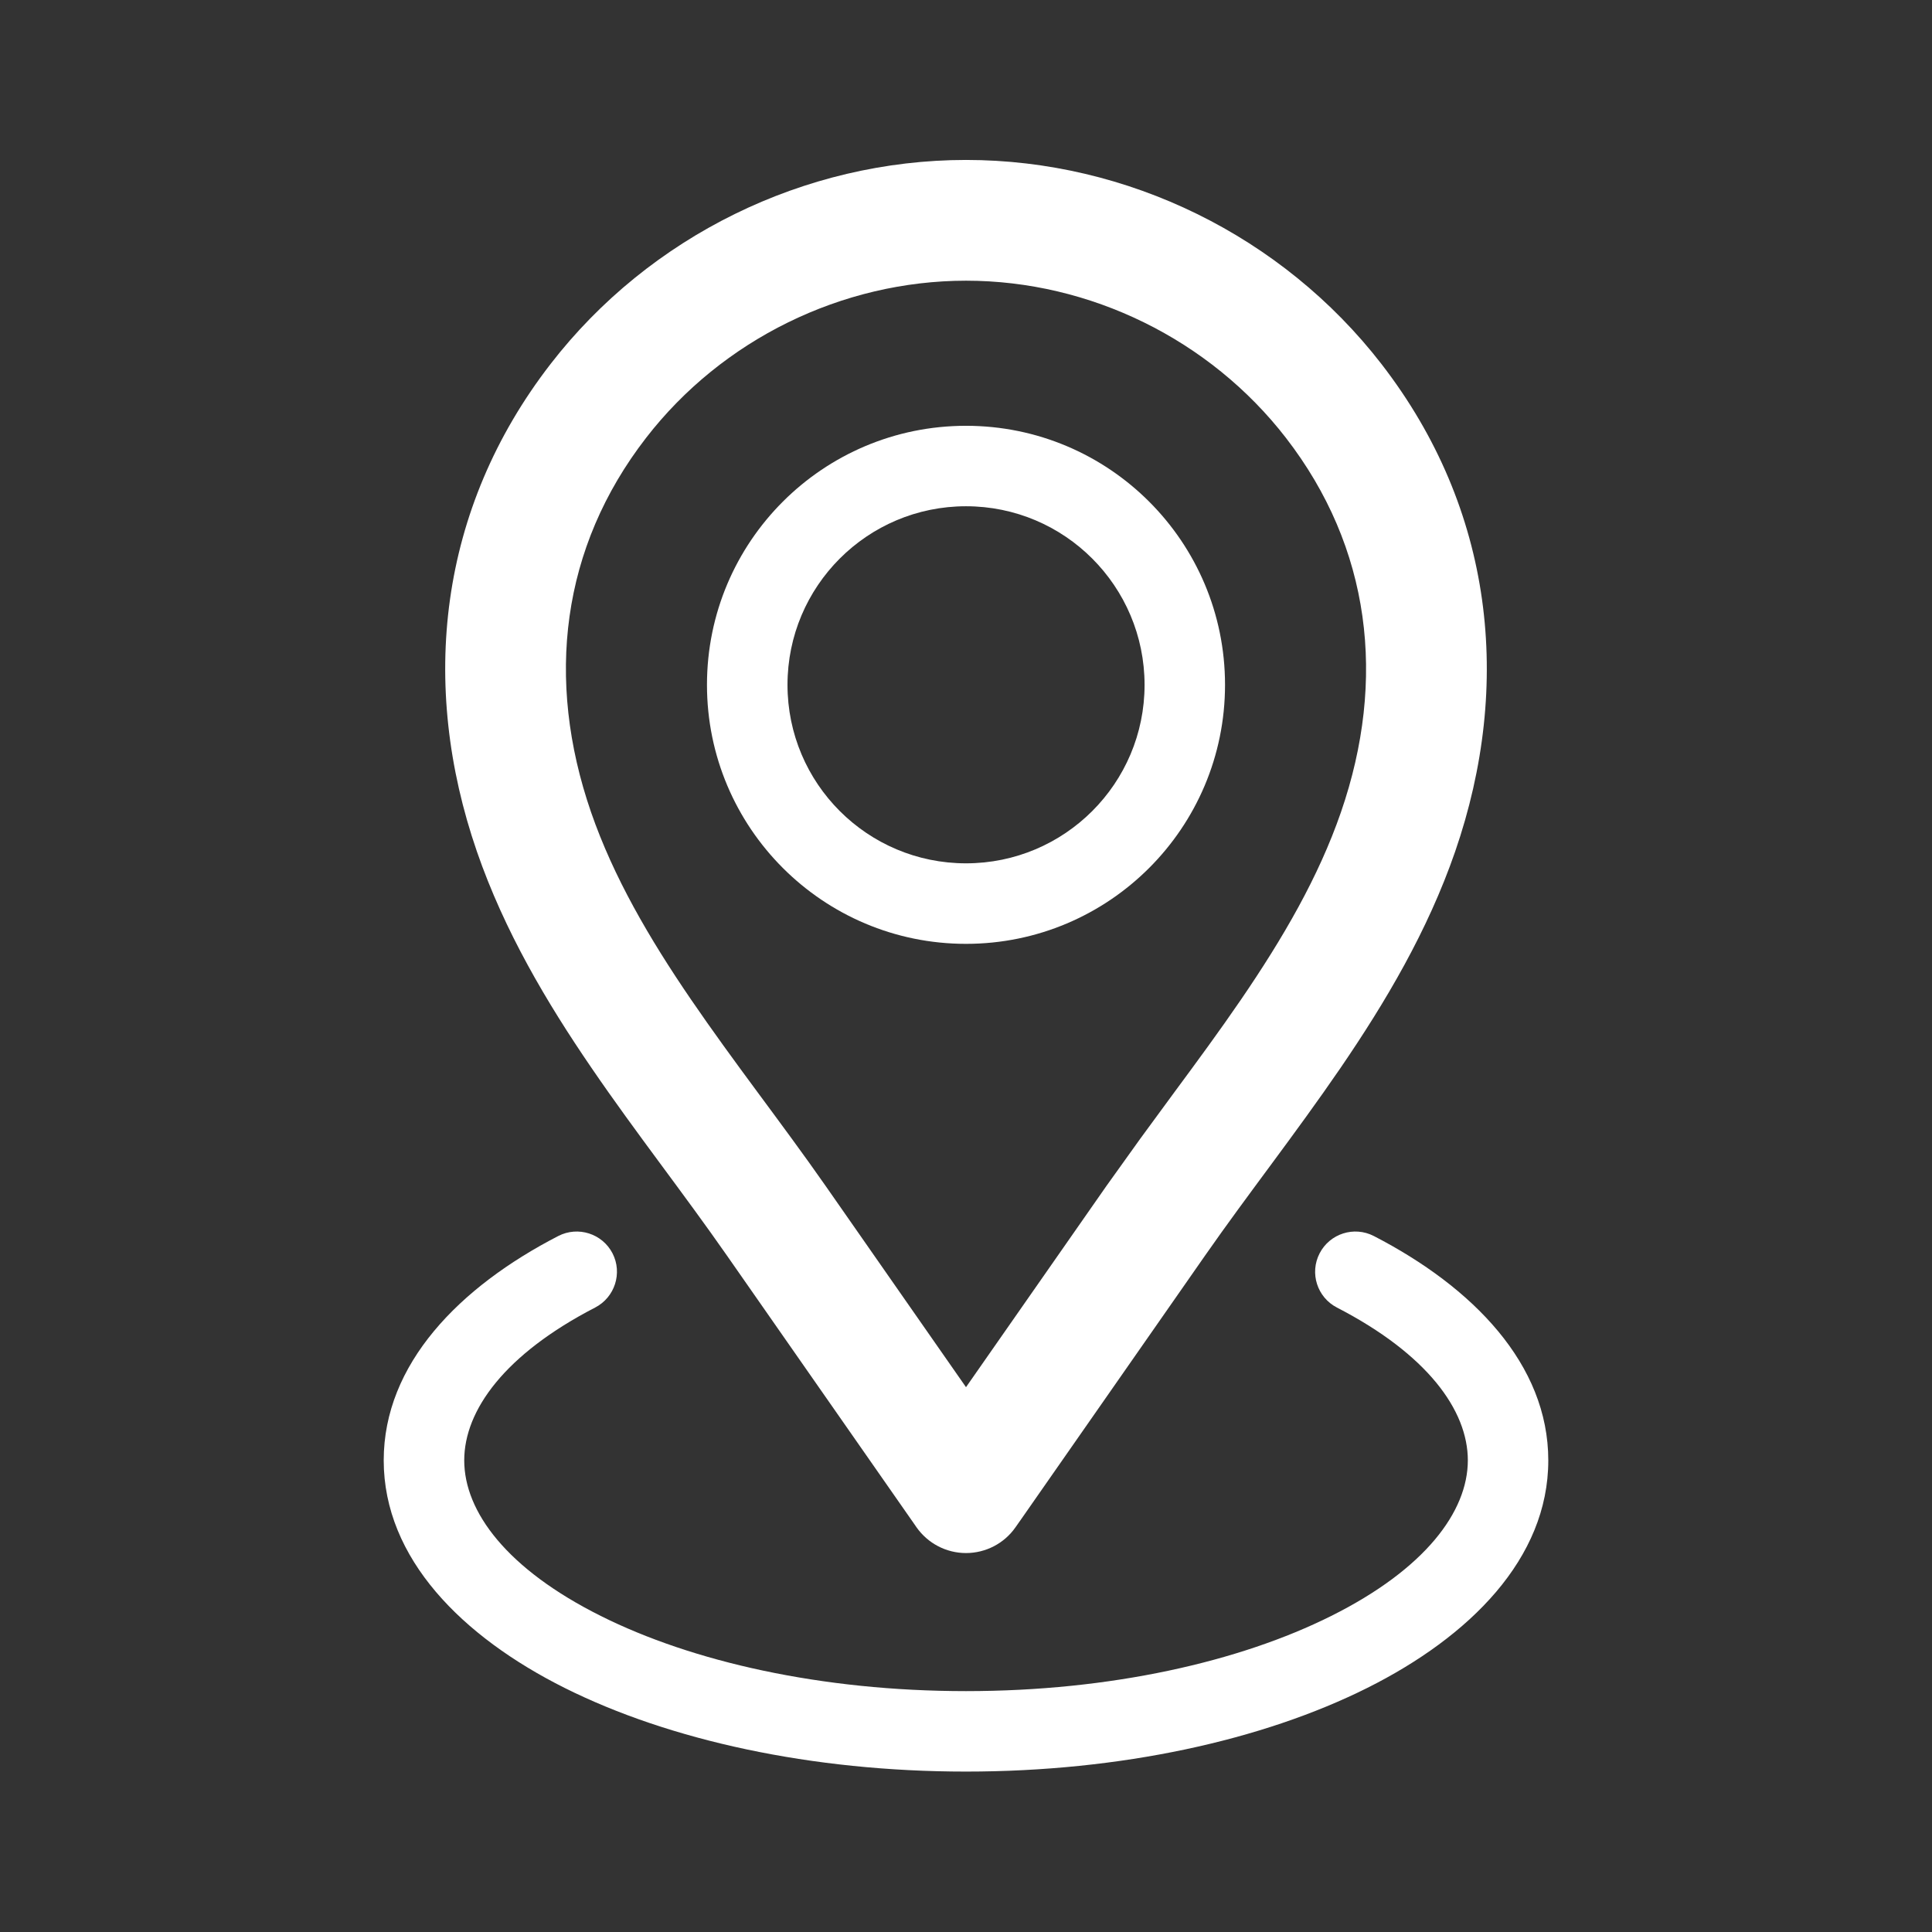
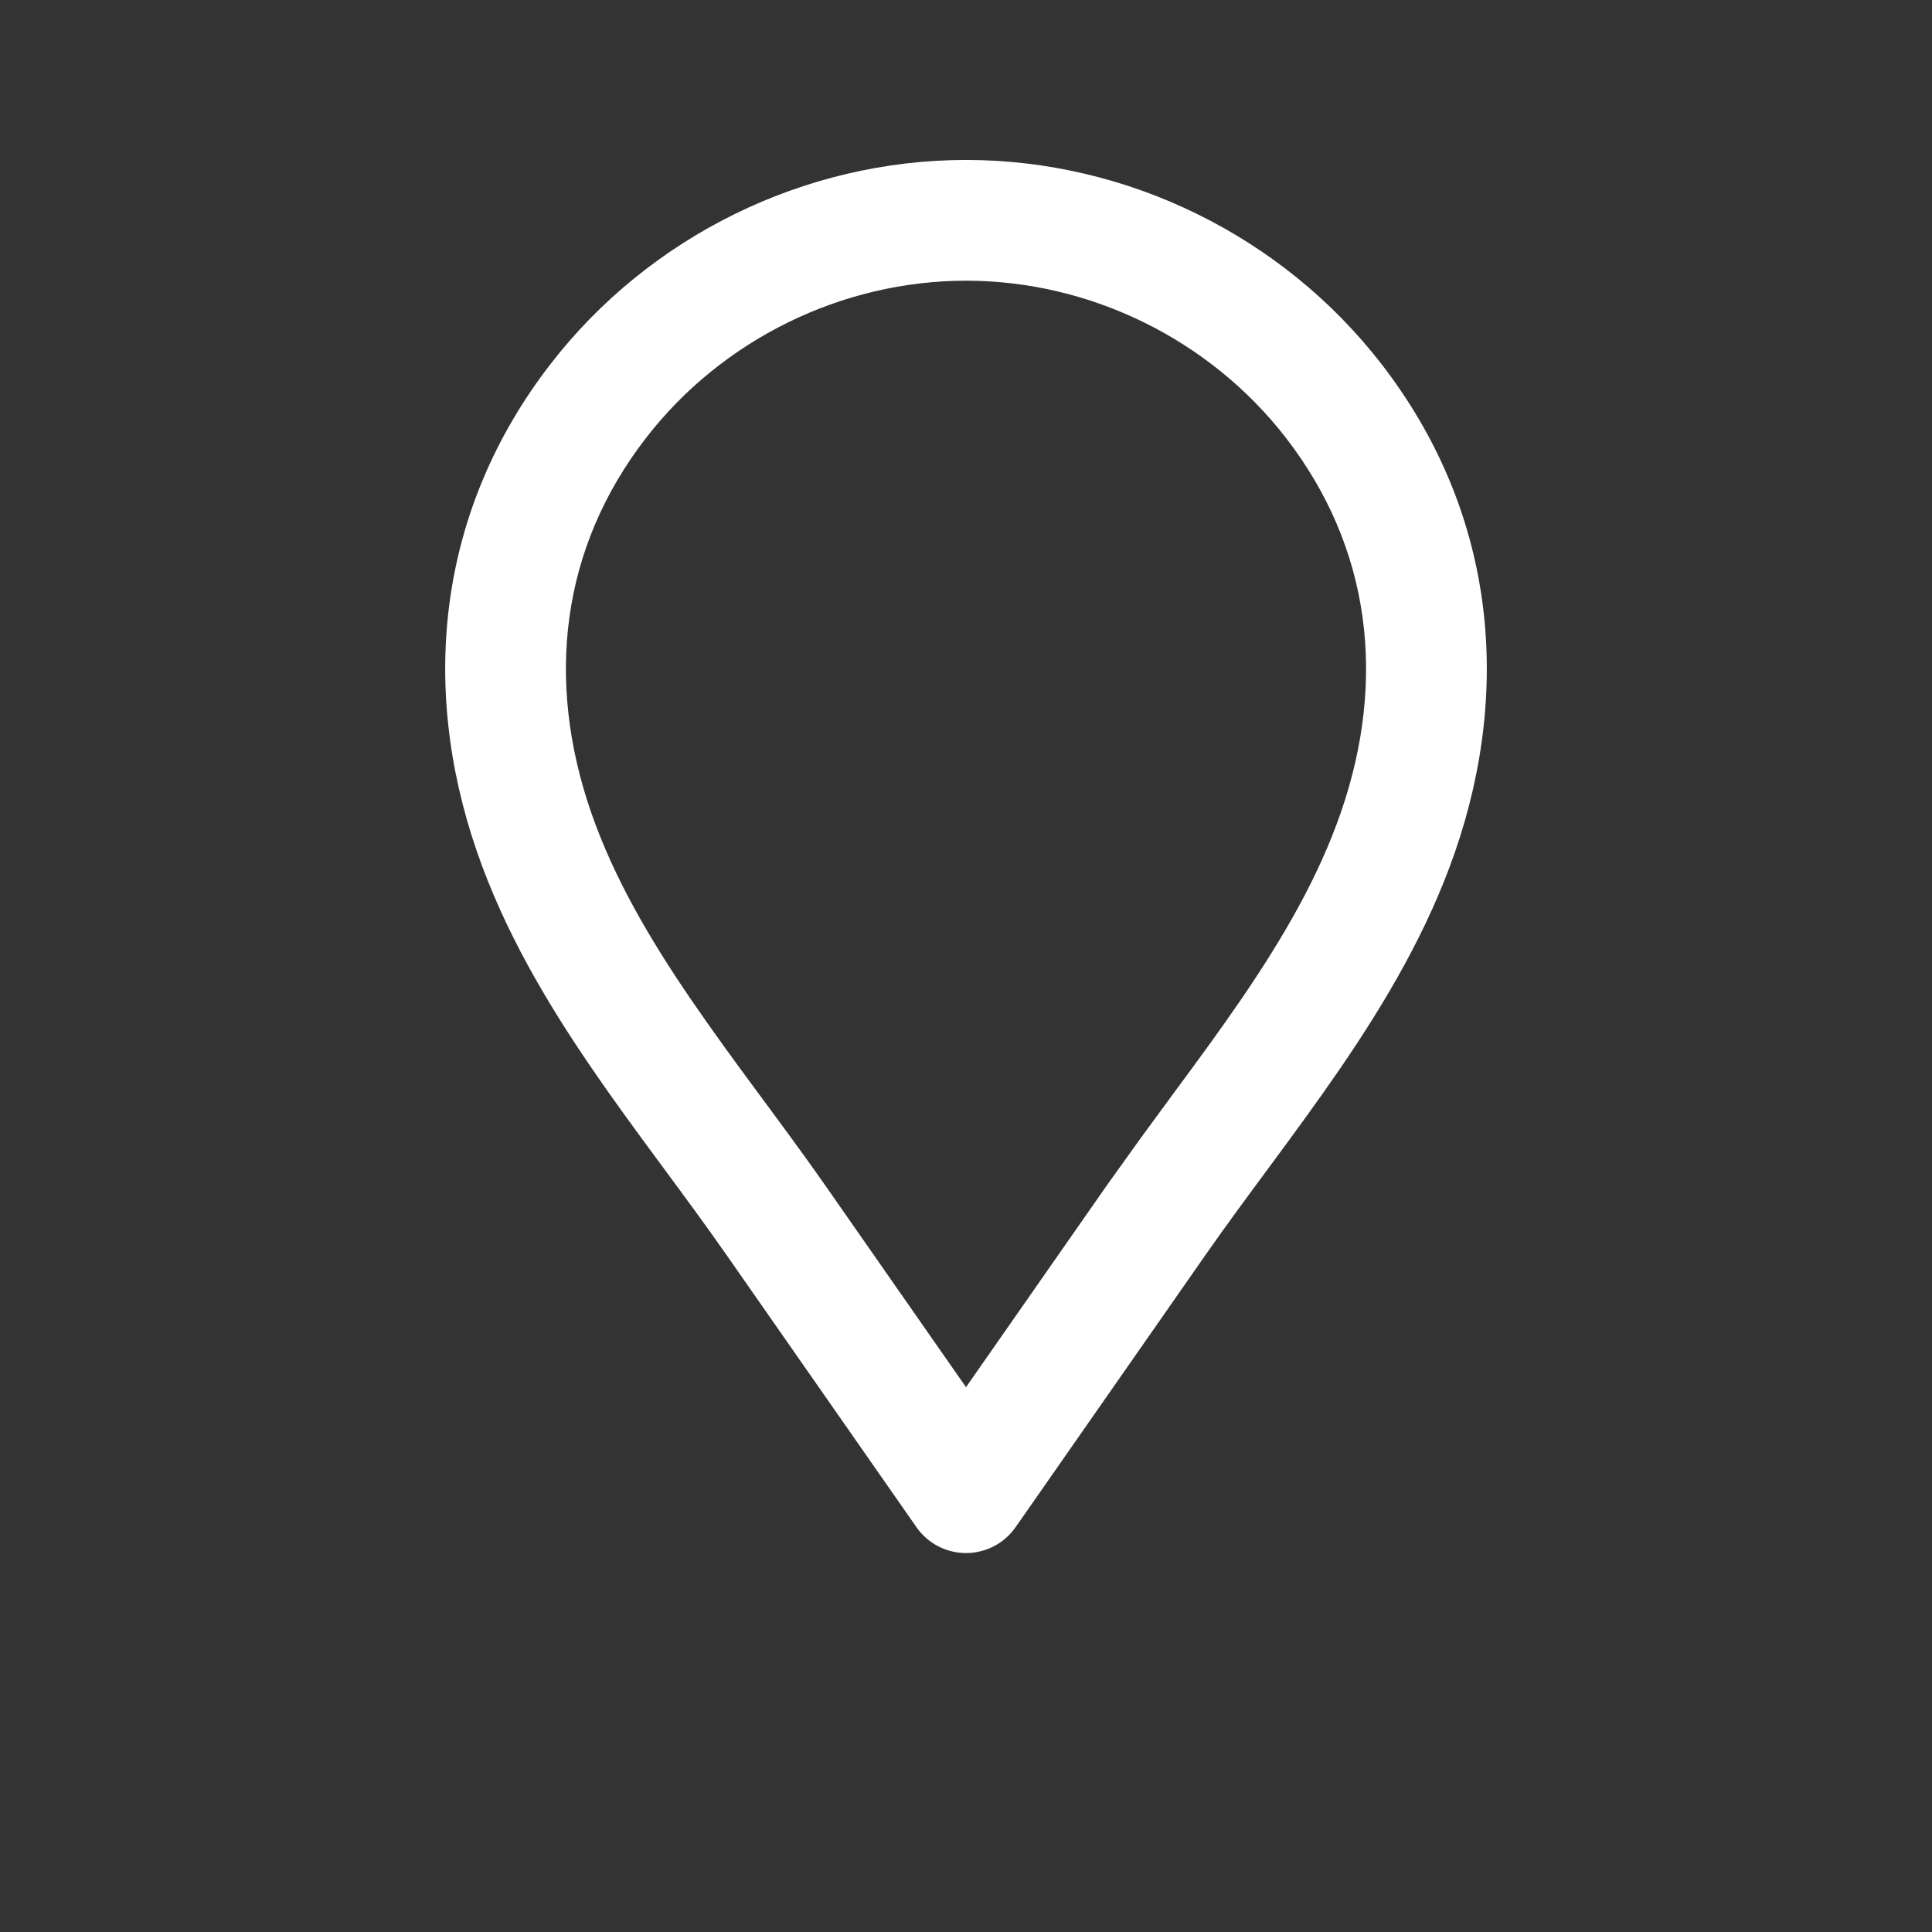
<svg xmlns="http://www.w3.org/2000/svg" fill="none" viewBox="0 0 28 28" height="28" width="28">
  <rect x="0" y="0" width="28" height="28" fill="#333333" stroke="none" />
-   <path fill="white" d="M16.588 9.925C16.588 11.354 15.429 12.512 14 12.512C12.571 12.512 11.413 11.354 11.413 9.925C11.413 8.496 12.571 7.337 14 7.337C15.429 7.337 16.587 8.496 16.588 9.925ZM17.754 9.925C17.754 7.851 16.073 6.171 14 6.171C11.927 6.171 10.246 7.851 10.246 9.925C10.246 11.998 11.927 13.679 14 13.679C16.073 13.679 17.754 11.998 17.754 9.925Z" />
  <path fill="white" d="M14 22.508C14.285 22.508 14.554 22.369 14.717 22.135L14.778 22.048L14.779 22.047C15.676 20.761 16.573 19.475 17.47 18.189C17.775 17.752 18.098 17.316 18.432 16.864C18.763 16.416 19.103 15.952 19.429 15.476C20.078 14.526 20.691 13.494 21.089 12.342C21.925 9.918 21.648 7.378 20.02 5.274C18.587 3.423 16.342 2.318 14 2.318C11.658 2.319 9.413 3.422 7.981 5.273C6.352 7.377 6.075 9.918 6.912 12.342C7.31 13.494 7.922 14.526 8.572 15.476C8.897 15.952 9.238 16.416 9.569 16.864C9.903 17.316 10.225 17.752 10.53 18.189C11.427 19.475 12.325 20.761 13.222 22.047L13.223 22.048L13.283 22.135C13.447 22.368 13.714 22.508 14 22.508ZM11.966 17.188C11.644 16.727 11.305 16.27 10.976 15.825C10.644 15.376 10.322 14.935 10.017 14.489C9.406 13.595 8.891 12.71 8.566 11.771C7.901 9.845 8.134 7.934 9.364 6.345C10.466 4.921 12.2 4.069 14 4.068C15.799 4.068 17.534 4.921 18.636 6.345C19.865 7.934 20.099 9.845 19.434 11.771C19.11 12.71 18.595 13.595 17.984 14.489C17.679 14.935 17.355 15.376 17.023 15.825C16.859 16.048 16.693 16.273 16.527 16.501L16.035 17.188C15.356 18.16 14.678 19.132 14 20.104C13.322 19.132 12.644 18.16 11.966 17.188Z" />
-   <path fill="white" d="M5.561 21.165C5.561 19.769 6.656 18.653 8.091 17.913C8.377 17.766 8.729 17.878 8.877 18.164C9.024 18.45 8.911 18.802 8.625 18.95C7.32 19.624 6.728 20.436 6.728 21.165C6.728 21.909 7.347 22.74 8.706 23.419C10.03 24.082 11.902 24.509 14 24.509C16.098 24.509 17.969 24.082 19.294 23.419C20.653 22.74 21.272 21.909 21.273 21.165C21.273 20.436 20.681 19.624 19.376 18.95C19.089 18.802 18.977 18.45 19.125 18.164C19.273 17.878 19.624 17.766 19.91 17.913C21.344 18.653 22.439 19.77 22.439 21.165C22.439 22.589 21.299 23.721 19.815 24.463C18.297 25.222 16.24 25.675 14 25.675C11.76 25.675 9.702 25.222 8.184 24.463C6.701 23.721 5.562 22.589 5.561 21.165Z" />
</svg>